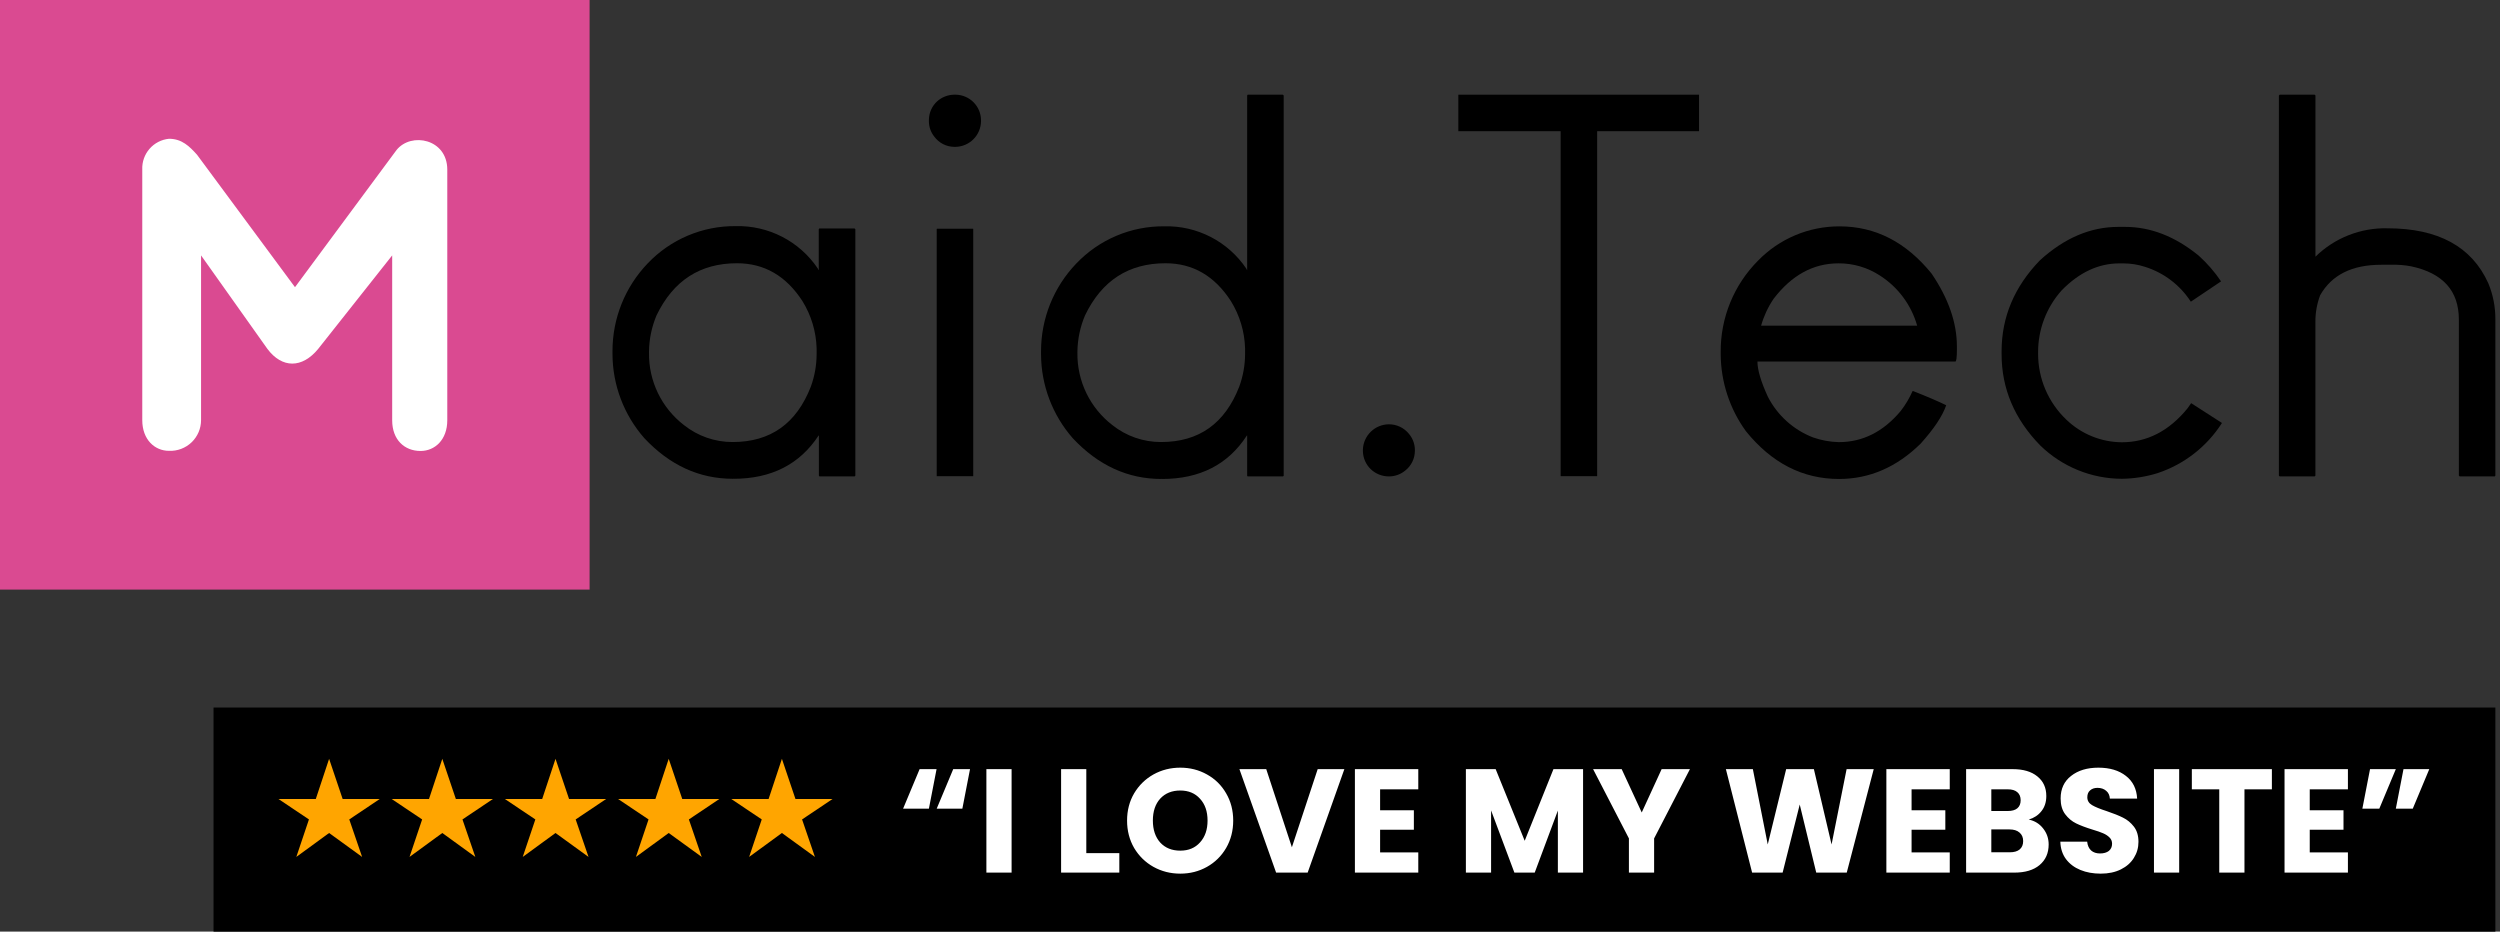
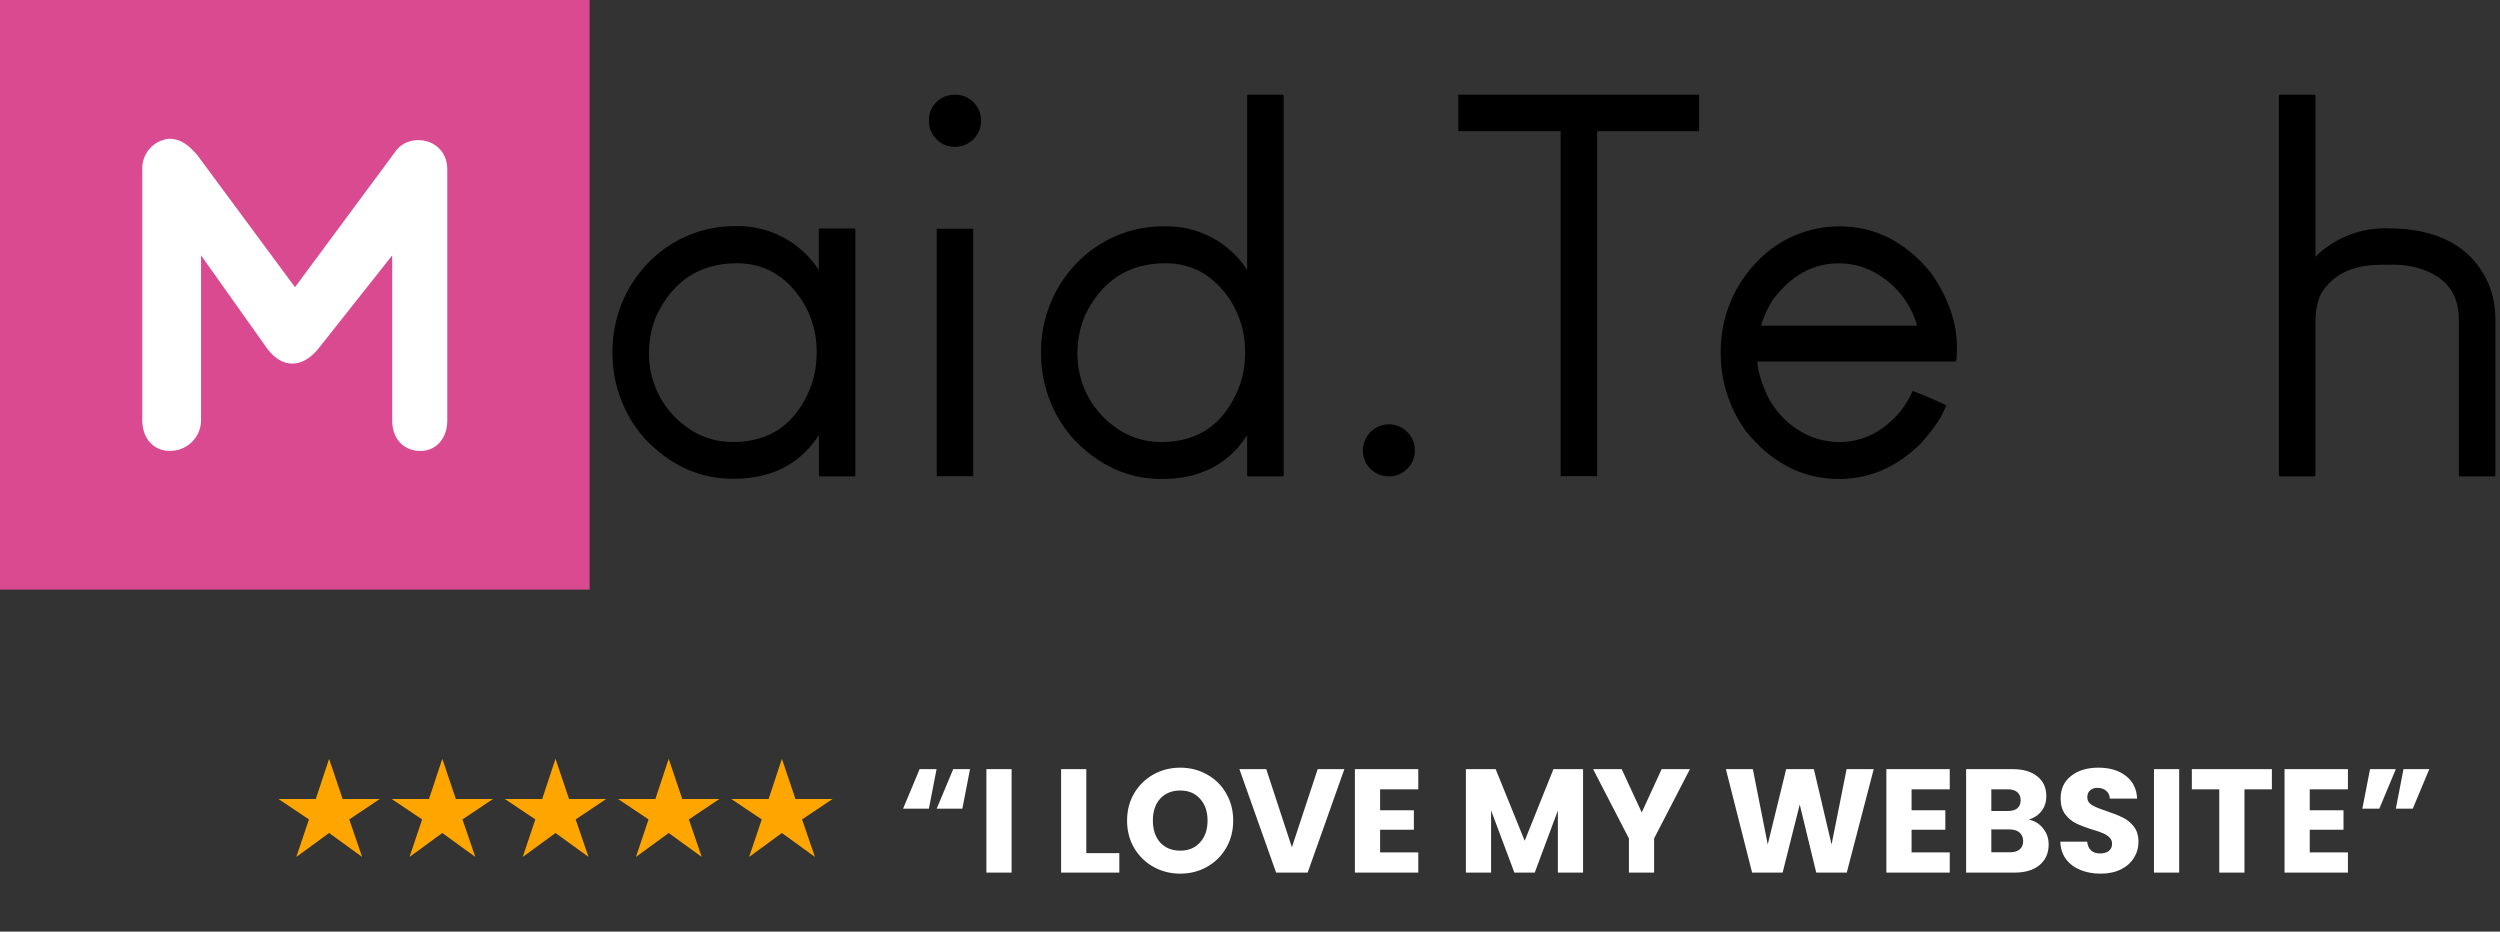
<svg xmlns="http://www.w3.org/2000/svg" width="424" height="158" viewBox="0 0 424 158" fill="none">
  <rect x="0" y="0" width="424" height="158" fill="#333333" stroke="none" />
  <path d="M124.791 38.351C127.521 38.285 130.225 38.906 132.652 40.157C135.08 41.409 137.154 43.251 138.684 45.514L138.812 45.779H138.86V38.88L138.949 38.744H144.941L145.069 38.88V80.672L144.941 80.801H138.973L138.884 80.672V73.862H138.836C135.628 78.755 130.815 81.202 124.398 81.202V81.154L124.309 81.202C118.593 81.202 113.579 78.902 109.269 74.303C105.813 70.363 103.898 65.306 103.879 60.065V59.528C103.876 53.991 106.015 48.668 109.847 44.672C111.77 42.648 114.089 41.043 116.661 39.956C119.232 38.868 121.999 38.322 124.791 38.351ZM110.071 59.624V59.84C110.038 62.202 110.556 64.538 111.584 66.665C112.611 68.791 114.12 70.648 115.991 72.089C118.34 73.962 121.257 74.978 124.261 74.969C130.678 74.969 135.101 71.827 137.529 65.544C138.165 63.787 138.493 61.934 138.499 60.065V59.087C138.418 56.247 137.588 53.48 136.093 51.065C133.323 46.787 129.622 44.648 124.991 44.648C118.74 44.648 114.194 47.589 111.355 53.471C110.532 55.419 110.096 57.509 110.071 59.624Z" fill="black" />
  <path d="M161.786 16.059H162.139C163.263 16.09 164.331 16.553 165.122 17.353C165.913 18.153 166.364 19.226 166.382 20.351V20.567C166.364 21.704 165.907 22.79 165.108 23.599C164.308 24.407 163.227 24.876 162.091 24.907H161.826C161.171 24.898 160.526 24.738 159.943 24.438C159.36 24.139 158.854 23.709 158.465 23.182C157.887 22.465 157.563 21.576 157.542 20.655V20.27C157.555 19.686 157.687 19.109 157.93 18.577C158.172 18.045 158.521 17.567 158.954 17.174C159.736 16.478 160.739 16.082 161.786 16.059ZM158.914 38.792H165.01L165.059 38.832V80.761H158.866V38.832L158.914 38.792Z" fill="black" />
  <path d="M211.607 16.059H217.575L217.712 16.188V80.713L217.575 80.801H211.607L211.519 80.713V73.862H211.471C208.295 78.777 203.498 81.234 197.08 81.234V81.186L196.992 81.234C191.276 81.234 186.262 78.934 181.952 74.335C178.496 70.395 176.581 65.338 176.561 60.097V59.56C176.559 54.023 178.697 48.7 182.529 44.704C184.453 42.681 186.772 41.075 189.343 39.988C191.915 38.9 194.682 38.354 197.474 38.383C200.205 38.314 202.909 38.935 205.337 40.187C207.765 41.438 209.839 43.282 211.367 45.546L211.495 45.811H211.519V16.188L211.607 16.059ZM182.73 59.624V59.84C182.697 62.202 183.215 64.538 184.242 66.665C185.27 68.791 186.779 70.648 188.65 72.089C190.999 73.962 193.916 74.978 196.92 74.969C203.337 74.969 207.76 71.827 210.188 65.544C210.826 63.787 211.157 61.934 211.166 60.065V59.087C211.085 56.247 210.255 53.48 208.76 51.065C205.995 46.787 202.297 44.648 197.666 44.648C191.409 44.648 186.864 47.589 184.03 53.471C183.201 55.418 182.76 57.508 182.73 59.624Z" fill="black" />
  <path d="M235.487 71.961H235.584C236.215 71.962 236.839 72.102 237.411 72.369C237.983 72.636 238.49 73.025 238.897 73.509C239.556 74.255 239.934 75.209 239.963 76.204V76.469C239.961 77.106 239.816 77.735 239.538 78.308C239.261 78.882 238.858 79.385 238.359 79.782C237.568 80.45 236.563 80.811 235.528 80.801C234.388 80.796 233.294 80.354 232.471 79.565C231.656 78.773 231.181 77.694 231.148 76.557V76.204C231.199 75.072 231.681 74.002 232.495 73.213C233.309 72.424 234.394 71.976 235.528 71.961H235.487Z" fill="black" />
  <path d="M247.335 16.059H288.157V22.252H270.878V80.761H264.686V22.252H247.335V16.059Z" fill="black" />
  <path d="M311.997 38.391C318.072 38.391 323.275 41.065 327.606 46.412C330.462 50.626 331.89 54.739 331.89 58.749V59.279C331.89 60.635 331.802 61.316 331.625 61.316H298.063C298.063 62.728 298.652 64.718 299.828 67.284C301.447 70.444 304.17 72.899 307.481 74.183C308.889 74.678 310.367 74.949 311.86 74.985C315.903 74.985 319.398 73.231 322.344 69.723C323.159 68.677 323.84 67.535 324.374 66.322H324.462C326.852 67.263 328.724 68.065 330.077 68.728C329.435 70.589 327.984 72.739 325.746 75.234C321.681 79.234 317.066 81.234 311.9 81.234C305.74 81.234 300.478 78.536 296.114 73.14C293.36 69.346 291.862 64.785 291.831 60.097V59.696C291.81 56.826 292.357 53.98 293.442 51.323C294.527 48.666 296.128 46.25 298.152 44.215C299.949 42.363 302.102 40.893 304.481 39.892C306.86 38.892 309.416 38.381 311.997 38.391ZM298.681 55.236H325.152C324.159 51.729 321.916 48.707 318.847 46.741C316.757 45.372 314.31 44.65 311.812 44.664C307.534 44.664 303.866 46.666 300.807 50.672C299.854 52.07 299.137 53.615 298.681 55.244V55.236Z" fill="black" />
-   <path d="M359.267 38.479H360.414C364.751 38.479 368.909 40.102 372.888 43.348C374.33 44.644 375.607 46.112 376.69 47.72L371.564 51.169C369.74 48.346 366.984 46.251 363.775 45.249C362.604 44.87 361.381 44.675 360.15 44.672H359.444C355.909 44.672 352.652 46.191 349.674 49.228C347.068 52.13 345.638 55.9 345.663 59.8V60.017C345.662 62.101 346.085 64.163 346.905 66.078C347.726 67.993 348.927 69.722 350.436 71.159C352.967 73.604 356.342 74.983 359.861 75.009C364.139 75.009 367.84 73.108 370.963 69.306L371.621 68.376L376.843 71.737C374.297 75.731 370.457 78.729 365.965 80.231C363.989 80.852 361.932 81.179 359.861 81.202C354.685 81.186 349.719 79.155 346.016 75.539C341.652 71.063 339.47 65.905 339.47 60.065V59.576C339.47 53.768 341.639 48.624 345.976 44.143C350.12 40.367 354.551 38.479 359.267 38.479Z" fill="black" />
  <path d="M386.645 16.059H392.565L392.701 16.188V43.533C394.311 41.955 396.22 40.715 398.318 39.889C400.415 39.062 402.656 38.664 404.91 38.72C413.52 38.72 419.223 41.83 422.02 48.049C422.827 49.996 423.233 52.086 423.215 54.193V80.664L423.127 80.793H417.159L417.022 80.664V54.193C417.022 49.327 414.324 46.319 408.929 45.169C407.837 44.961 406.726 44.872 405.616 44.904H403.843C398.896 44.904 395.447 46.629 393.495 50.078C392.953 51.522 392.681 53.053 392.693 54.594V80.672L392.557 80.801H386.637L386.5 80.672V16.188L386.645 16.059Z" fill="black" />
  <path d="M99.996 0H0V99.996H99.996V0Z" fill="#DA4A91" />
  <path d="M34.099 43.316V71.255C34.099 71.958 33.956 72.654 33.68 73.301C33.403 73.948 32.999 74.532 32.491 75.018C31.983 75.505 31.382 75.883 30.723 76.131C30.065 76.379 29.364 76.491 28.661 76.461C26.254 76.461 24.129 74.576 24.129 71.255V28.741C24.078 27.459 24.518 26.206 25.361 25.238C26.203 24.27 27.384 23.661 28.661 23.535C30.851 23.535 32.134 24.819 33.418 26.246L50.03 48.707L67.252 25.444C69.739 22.348 75.859 23.559 75.859 28.765V71.279C75.859 74.6 73.742 76.485 71.327 76.485C68.608 76.485 66.514 74.6 66.514 71.279V43.316L53.961 59.175C51.241 62.496 47.84 62.496 45.354 59.175L34.099 43.316Z" fill="white" />
-   <rect width="387" height="38" transform="translate(36.216 119.996)" fill="black" />
  <path d="M50.256 145.336L52.396 138.976L47.236 135.516H53.556L55.816 128.696L58.116 135.516H64.396L59.236 138.976L61.416 145.336L55.816 141.276L50.256 145.336ZM69.455 145.336L71.595 138.976L66.435 135.516H72.755L75.015 128.696L77.315 135.516H83.595L78.435 138.976L80.615 145.336L75.015 141.276L69.455 145.336ZM88.654 145.336L90.794 138.976L85.634 135.516H91.954L94.214 128.696L96.514 135.516H102.794L97.634 138.976L99.814 145.336L94.214 141.276L88.654 145.336ZM107.853 145.336L109.993 138.976L104.833 135.516H111.153L113.413 128.696L115.713 135.516H121.993L116.833 138.976L119.013 145.336L113.413 141.276L107.853 145.336ZM127.052 145.336L129.192 138.976L124.032 135.516H130.352L132.612 128.696L134.912 135.516H141.192L136.032 138.976L138.212 145.336L132.612 141.276L127.052 145.336Z" fill="url(#paint0_linear_199_29)" />
  <path d="M157.541 137.146H153.166L155.966 130.446H158.841L157.541 137.146ZM163.216 137.146H158.866L161.666 130.446H164.516L163.216 137.146ZM171.566 130.446V147.996H167.291V130.446H171.566ZM184.237 144.696H189.837V147.996H179.962V130.446H184.237V144.696ZM200.176 148.171C198.526 148.171 197.009 147.788 195.626 147.021C194.259 146.254 193.168 145.188 192.351 143.821C191.551 142.438 191.151 140.888 191.151 139.171C191.151 137.454 191.551 135.913 192.351 134.546C193.168 133.179 194.259 132.113 195.626 131.346C197.009 130.579 198.526 130.196 200.176 130.196C201.826 130.196 203.334 130.579 204.701 131.346C206.084 132.113 207.168 133.179 207.951 134.546C208.751 135.913 209.151 137.454 209.151 139.171C209.151 140.888 208.751 142.438 207.951 143.821C207.151 145.188 206.068 146.254 204.701 147.021C203.334 147.788 201.826 148.171 200.176 148.171ZM200.176 144.271C201.576 144.271 202.693 143.804 203.526 142.871C204.376 141.938 204.801 140.704 204.801 139.171C204.801 137.621 204.376 136.388 203.526 135.471C202.693 134.538 201.576 134.071 200.176 134.071C198.759 134.071 197.626 134.529 196.776 135.446C195.943 136.363 195.526 137.604 195.526 139.171C195.526 140.721 195.943 141.963 196.776 142.896C197.626 143.813 198.759 144.271 200.176 144.271ZM228.004 130.446L221.779 147.996H216.429L210.204 130.446H214.754L219.104 143.696L223.479 130.446H228.004ZM234.066 133.871V137.421H239.791V140.721H234.066V144.571H240.541V147.996H229.791V130.446H240.541V133.871H234.066ZM268.489 130.446V147.996H264.214V137.471L260.289 147.996H256.839L252.889 137.446V147.996H248.614V130.446H253.664L258.589 142.596L263.464 130.446H268.489ZM286.613 130.446L280.538 142.196V147.996H276.263V142.196L270.188 130.446H275.038L278.438 137.796L281.813 130.446H286.613ZM317.784 130.446L313.209 147.996H308.034L305.234 136.446L302.334 147.996H297.159L292.709 130.446H297.284L299.809 143.221L302.934 130.446H307.634L310.634 143.221L313.184 130.446H317.784ZM324.203 133.871V137.421H329.928V140.721H324.203V144.571H330.678V147.996H319.928V130.446H330.678V133.871H324.203ZM344.078 138.996C345.095 139.213 345.911 139.721 346.528 140.521C347.145 141.304 347.453 142.204 347.453 143.221C347.453 144.688 346.936 145.854 345.903 146.721C344.886 147.571 343.461 147.996 341.628 147.996H333.453V130.446H341.353C343.136 130.446 344.528 130.854 345.528 131.671C346.545 132.488 347.053 133.596 347.053 134.996C347.053 136.029 346.778 136.888 346.228 137.571C345.695 138.254 344.978 138.729 344.078 138.996ZM337.728 137.546H340.528C341.228 137.546 341.761 137.396 342.128 137.096C342.511 136.779 342.703 136.321 342.703 135.721C342.703 135.121 342.511 134.663 342.128 134.346C341.761 134.029 341.228 133.871 340.528 133.871H337.728V137.546ZM340.878 144.546C341.595 144.546 342.145 144.388 342.528 144.071C342.928 143.738 343.128 143.263 343.128 142.646C343.128 142.029 342.92 141.546 342.503 141.196C342.103 140.846 341.545 140.671 340.828 140.671H337.728V144.546H340.878ZM356.283 148.171C354.999 148.171 353.849 147.963 352.833 147.546C351.816 147.129 350.999 146.513 350.383 145.696C349.783 144.879 349.466 143.896 349.433 142.746H353.983C354.049 143.396 354.274 143.896 354.658 144.246C355.041 144.579 355.541 144.746 356.158 144.746C356.791 144.746 357.291 144.604 357.658 144.321C358.024 144.021 358.208 143.613 358.208 143.096C358.208 142.663 358.058 142.304 357.758 142.021C357.474 141.738 357.116 141.504 356.683 141.321C356.266 141.138 355.666 140.929 354.883 140.696C353.749 140.346 352.824 139.996 352.108 139.646C351.391 139.296 350.774 138.779 350.258 138.096C349.741 137.413 349.483 136.521 349.483 135.421C349.483 133.788 350.074 132.513 351.258 131.596C352.441 130.663 353.983 130.196 355.883 130.196C357.816 130.196 359.374 130.663 360.558 131.596C361.741 132.513 362.374 133.796 362.458 135.446H357.833C357.799 134.879 357.591 134.438 357.208 134.121C356.824 133.788 356.333 133.621 355.733 133.621C355.216 133.621 354.799 133.763 354.483 134.046C354.166 134.313 354.008 134.704 354.008 135.221C354.008 135.788 354.274 136.229 354.808 136.546C355.341 136.863 356.174 137.204 357.308 137.571C358.441 137.954 359.358 138.321 360.058 138.671C360.774 139.021 361.391 139.529 361.908 140.196C362.424 140.863 362.683 141.721 362.683 142.771C362.683 143.771 362.424 144.679 361.908 145.496C361.408 146.313 360.674 146.963 359.708 147.446C358.741 147.929 357.599 148.171 356.283 148.171ZM369.588 130.446V147.996H365.313V130.446H369.588ZM385.311 130.446V133.871H380.661V147.996H376.386V133.871H371.736V130.446H385.311ZM391.732 133.871V137.421H397.457V140.721H391.732V144.571H398.207V147.996H387.457V130.446H398.207V133.871H391.732ZM401.957 130.446H406.332L403.532 137.146H400.657L401.957 130.446ZM407.632 130.446H412.007L409.207 137.146H406.332L407.632 130.446Z" fill="white" />
  <defs>
    <linearGradient id="paint0_linear_199_29" x1="46.216" y1="138.996" x2="142.216" y2="138.996" gradientUnits="userSpaceOnUse">
      <stop offset="1" stop-color="#FFA500" />
      <stop offset="1" stop-color="white" />
    </linearGradient>
  </defs>
</svg>